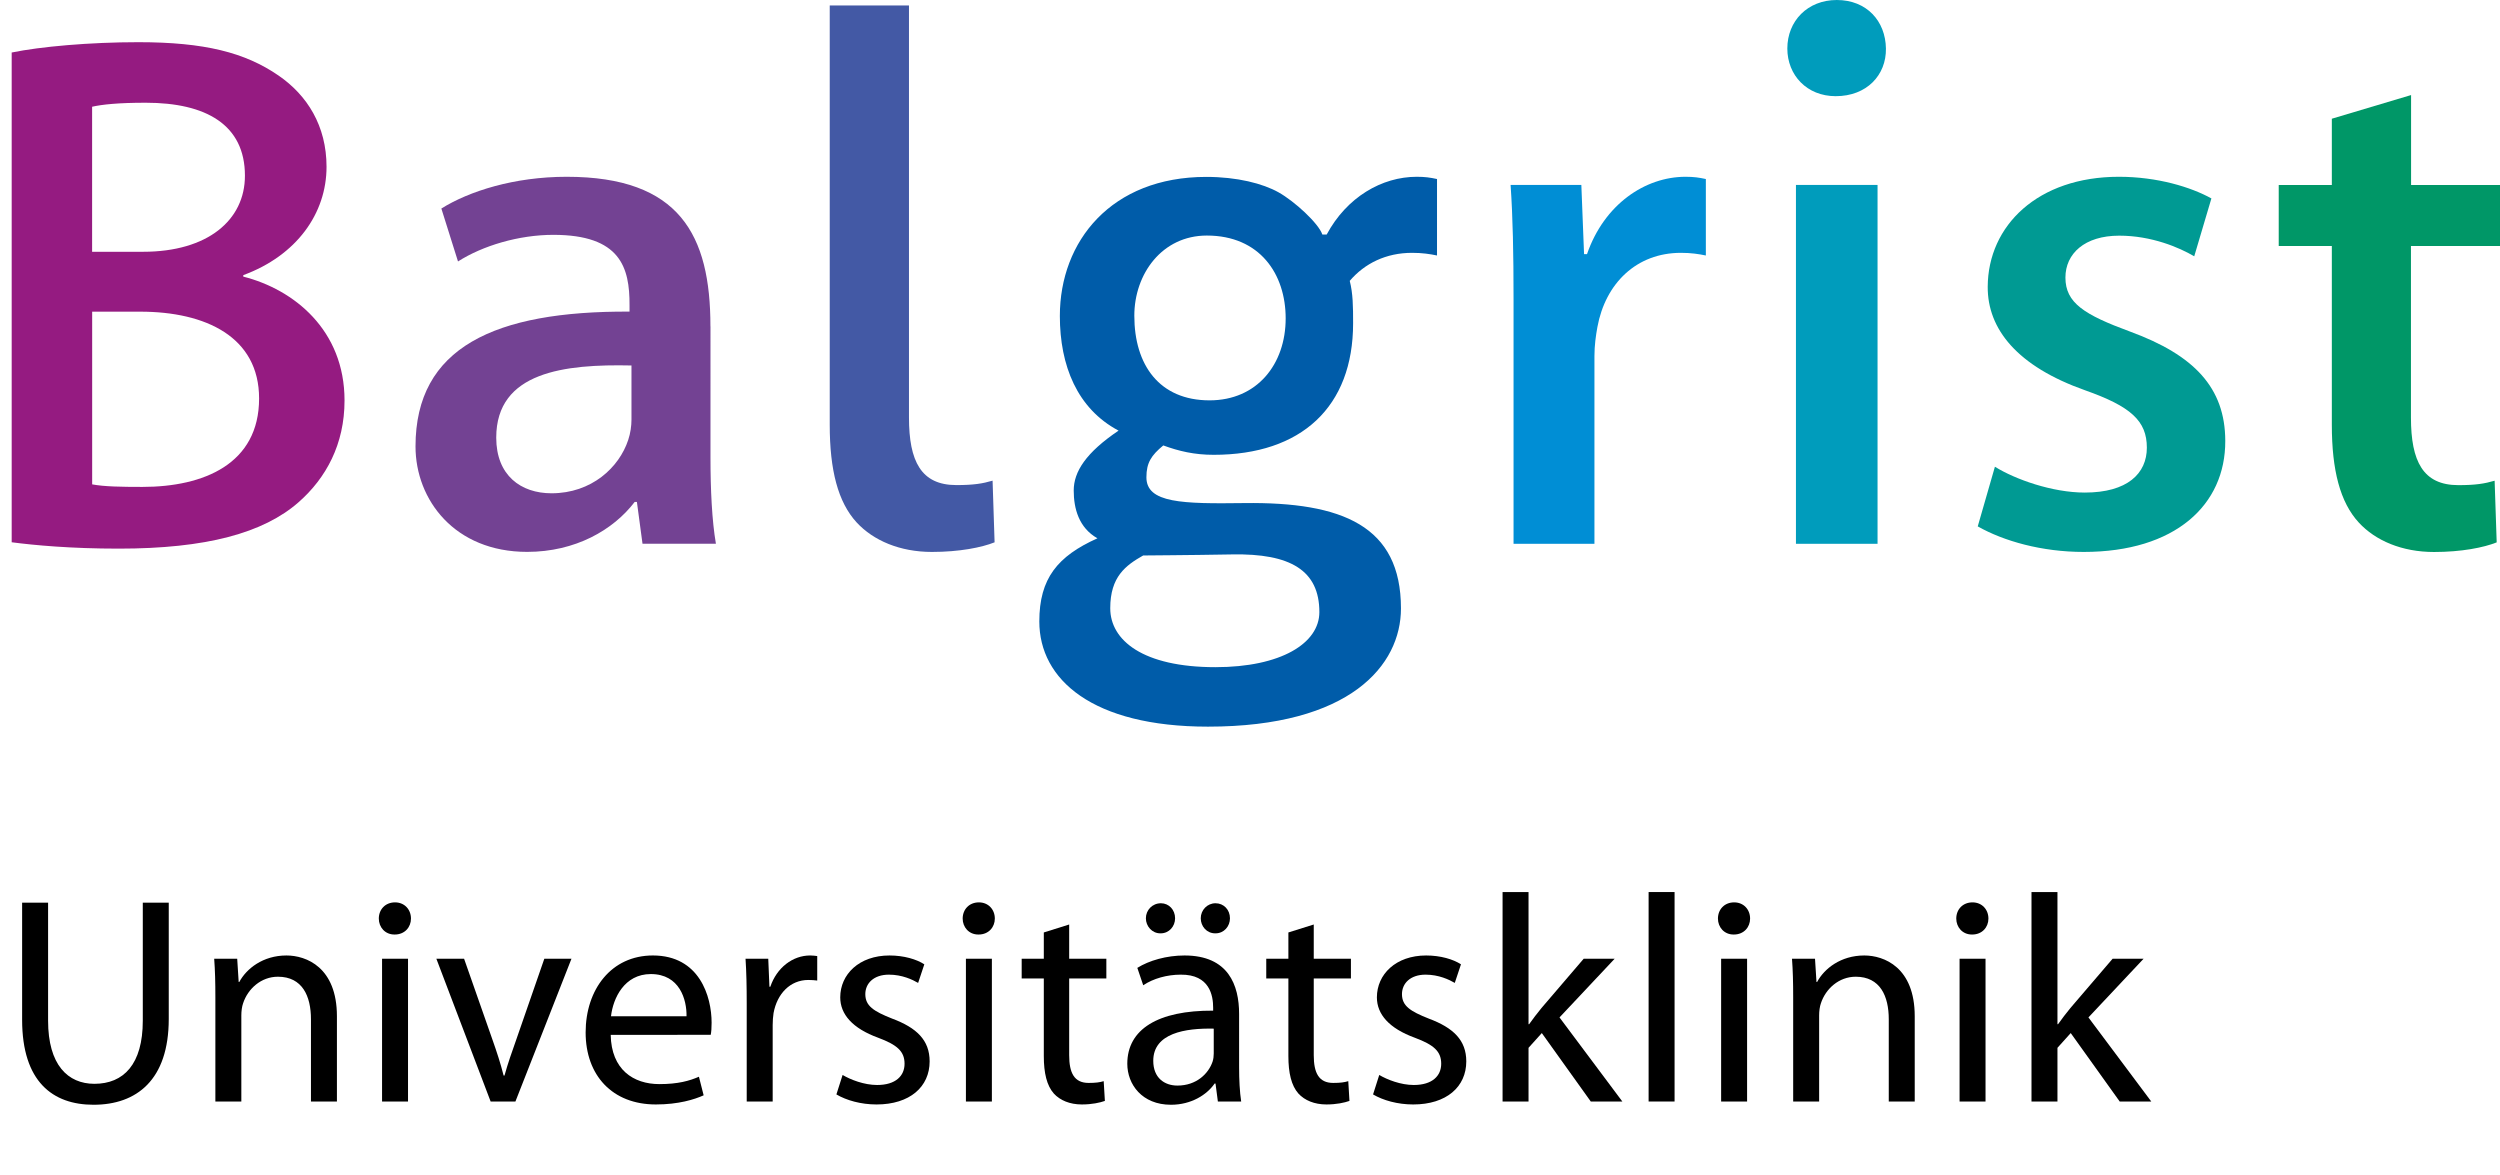
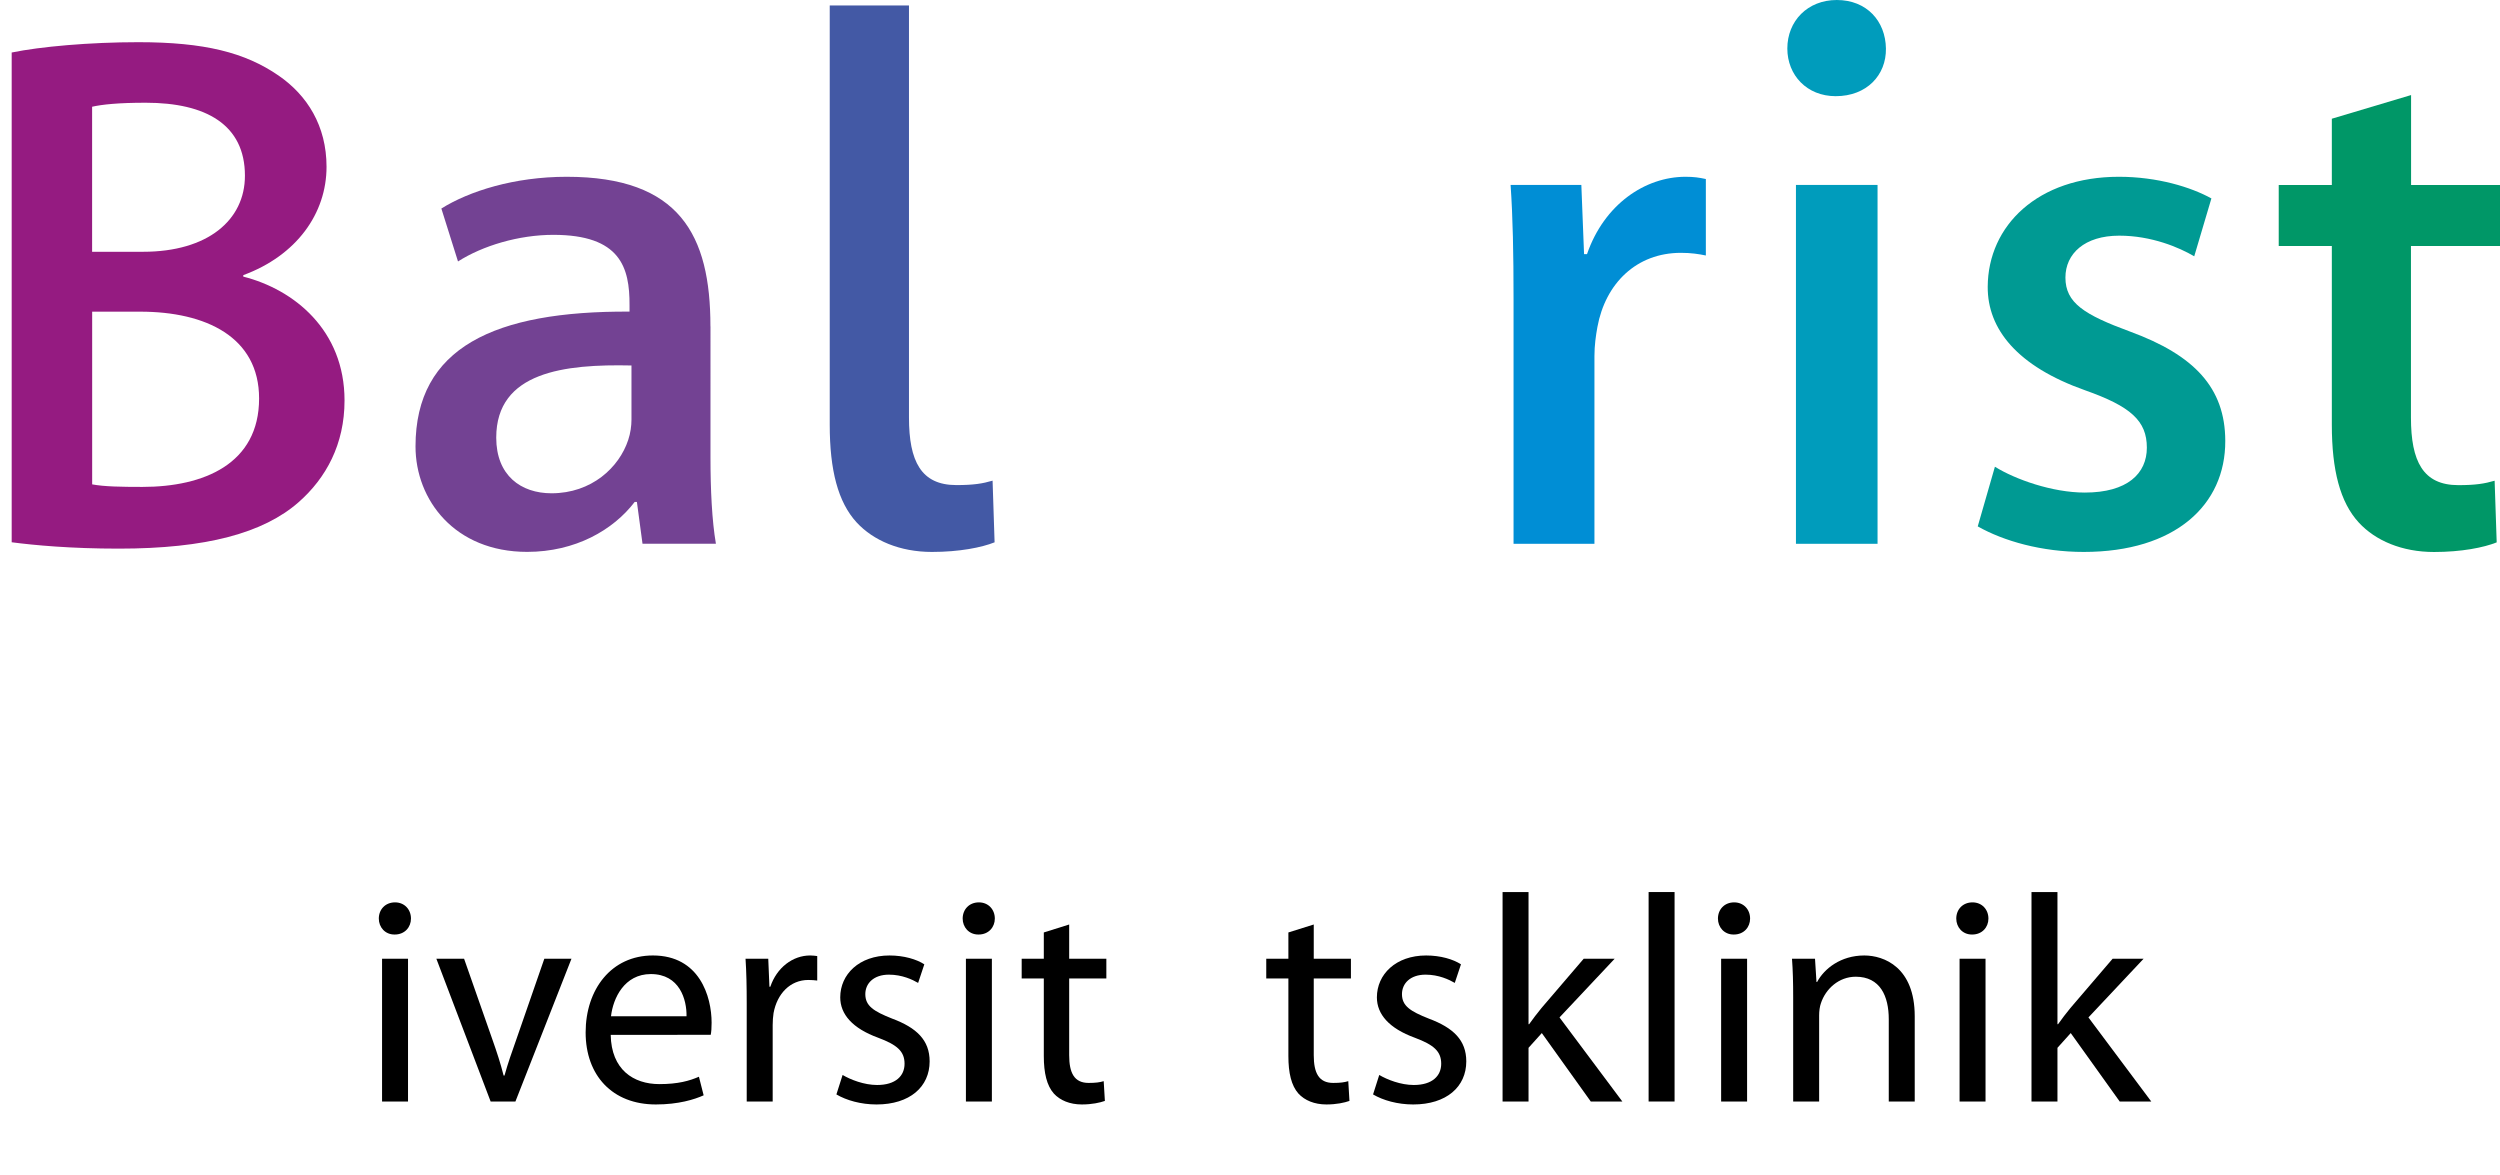
<svg xmlns="http://www.w3.org/2000/svg" version="1.1" id="Ebene_1" x="0px" y="0px" width="423.69px" height="199.18px" viewBox="0 0 423.69 199.18" style="enable-background:new 0 0 423.69 199.18;" xml:space="preserve">
  <style type="text/css">
	.st0{fill:#951B81;}
	.st1{fill:#734293;}
	.st2{fill:#008ED5;}
	.st3{fill:#009CBC;}
	.st4{fill:#009A93;}
	.st5{fill:#4359A5;}
	.st6{fill:#005CA9;}
	.st7{fill:#009767;}
</style>
  <g>
    <g>
-       <path d="M8.15,152.98v20c0,7.5,3.35,10.7,7.85,10.7c4.95,0,8.2-3.3,8.2-10.7v-20h4.4v19.7c0,10.35-5.45,14.55-12.75,14.55    c-6.9,0-12.1-3.9-12.1-14.4v-19.85H8.15z" />
-       <path d="M36.5,169.03c0-2.55-0.05-4.55-0.2-6.55h3.9l0.25,3.95h0.1c1.2-2.25,4-4.5,8-4.5c3.35,0,8.55,2,8.55,10.3v14.45h-4.4    v-13.95c0-3.9-1.45-7.2-5.6-7.2c-2.85,0-5.1,2.05-5.9,4.5c-0.2,0.55-0.3,1.35-0.3,2.05v14.6h-4.4V169.03z" />
      <path d="M66.85,158.38c-1.6,0-2.65-1.25-2.65-2.7c0-1.55,1.1-2.75,2.75-2.75c1.6,0,2.7,1.2,2.7,2.75c0,1.45-1.05,2.7-2.75,2.7    H66.85z M64.75,186.68v-24.2h4.4v24.2H64.75z" />
      <path d="M78.65,162.48l4.75,13.55c0.8,2.25,1.45,4.25,1.95,6.25h0.15c0.55-2,1.25-4,2.05-6.25l4.7-13.55h4.6l-9.5,24.2h-4.2    l-9.2-24.2H78.65z" />
      <path d="M103.5,175.38c0.1,5.9,3.85,8.35,8.25,8.35c3.15,0,5.1-0.55,6.7-1.25l0.8,3.15c-1.55,0.7-4.25,1.55-8.1,1.55    c-7.4,0-11.9-4.95-11.9-12.2c0-7.3,4.35-13.05,11.4-13.05c7.9,0,9.95,6.95,9.95,11.4c0,0.9-0.05,1.55-0.15,2.05H103.5z     M116.35,172.23c0.05-2.8-1.15-7.15-6.05-7.15c-4.5,0-6.4,4.1-6.75,7.15H116.35z" />
      <path d="M126.55,170.03c0-2.85-0.05-5.3-0.2-7.55h3.85l0.2,4.75h0.15c1.1-3.25,3.8-5.3,6.75-5.3c0.45,0,0.8,0.05,1.2,0.1v4.15    c-0.45-0.05-0.9-0.1-1.5-0.1c-3.1,0-5.3,2.35-5.9,5.6c-0.1,0.65-0.15,1.35-0.15,2.05v12.95h-4.4V170.03z" />
      <path d="M142.8,182.18c1.35,0.8,3.65,1.7,5.85,1.7c3.15,0,4.65-1.55,4.65-3.6c0-2.1-1.25-3.2-4.45-4.4c-4.4-1.6-6.45-4-6.45-6.85    c0-3.9,3.2-7.1,8.35-7.1c2.45,0,4.6,0.65,5.9,1.5l-1.05,3.15c-0.95-0.55-2.7-1.4-4.95-1.4c-2.6,0-4,1.5-4,3.3    c0,2,1.4,2.9,4.55,4.15c4.15,1.55,6.35,3.65,6.35,7.25c0,4.3-3.35,7.3-9,7.3c-2.65,0-5.1-0.7-6.8-1.7L142.8,182.18z" />
      <path d="M165.8,158.38c-1.6,0-2.65-1.25-2.65-2.7c0-1.55,1.1-2.75,2.75-2.75c1.6,0,2.7,1.2,2.7,2.75c0,1.45-1.05,2.7-2.75,2.7    H165.8z M163.7,186.68v-24.2h4.4v24.2H163.7z" />
      <path d="M181.2,156.68v5.8h6.3v3.35h-6.3v13c0,3,0.85,4.7,3.3,4.7c1.2,0,1.9-0.1,2.55-0.3l0.2,3.35c-0.85,0.3-2.2,0.6-3.9,0.6    c-2.05,0-3.7-0.7-4.75-1.85c-1.2-1.35-1.7-3.5-1.7-6.35v-13.15h-3.75v-3.35h3.75v-4.45L181.2,156.68z" />
-       <path d="M210,180.88c0,2.1,0.1,4.15,0.35,5.8h-3.95l-0.4-3.05h-0.15c-1.3,1.9-3.95,3.6-7.4,3.6c-4.9,0-7.4-3.45-7.4-6.95    c0-5.85,5.2-9.05,14.55-9v-0.5c0-2-0.55-5.65-5.5-5.6c-2.3,0-4.65,0.65-6.35,1.8l-1-2.95c2-1.25,4.95-2.1,8-2.1    c7.45,0,9.25,5.05,9.25,9.9V180.88z M196.65,158.18c-1.4,0-2.45-1.2-2.45-2.55c0-1.4,1.1-2.55,2.55-2.55c1.35,0,2.4,1.1,2.4,2.55    c0,1.35-1,2.55-2.45,2.55H196.65z M205.7,174.33c-4.8-0.1-10.25,0.75-10.25,5.45c0,2.9,1.9,4.2,4.1,4.2c3.2,0,5.25-2,5.95-4.05    c0.15-0.45,0.2-0.95,0.2-1.4V174.33z M205.95,158.18c-1.45,0-2.45-1.2-2.45-2.55c0-1.4,1.1-2.55,2.5-2.55    c1.4,0,2.45,1.1,2.45,2.55c0,1.35-1,2.55-2.45,2.55H205.95z" />
      <path d="M222.65,156.68v5.8h6.3v3.35h-6.3v13c0,3,0.85,4.7,3.3,4.7c1.2,0,1.9-0.1,2.55-0.3l0.2,3.35c-0.85,0.3-2.2,0.6-3.9,0.6    c-2.05,0-3.7-0.7-4.75-1.85c-1.2-1.35-1.7-3.5-1.7-6.35v-13.15h-3.75v-3.35h3.75v-4.45L222.65,156.68z" />
      <path d="M233.75,182.18c1.35,0.8,3.65,1.7,5.85,1.7c3.15,0,4.65-1.55,4.65-3.6c0-2.1-1.25-3.2-4.45-4.4c-4.4-1.6-6.45-4-6.45-6.85    c0-3.9,3.2-7.1,8.35-7.1c2.45,0,4.6,0.65,5.9,1.5l-1.05,3.15c-0.95-0.55-2.7-1.4-4.95-1.4c-2.6,0-4,1.5-4,3.3    c0,2,1.4,2.9,4.55,4.15c4.15,1.55,6.35,3.65,6.35,7.25c0,4.3-3.35,7.3-9,7.3c-2.65,0-5.1-0.7-6.8-1.7L233.75,182.18z" />
      <path d="M259.05,173.58h0.1c0.6-0.85,1.4-1.9,2.1-2.75l7.15-8.35h5.25l-9.35,9.95l10.65,14.25h-5.35l-8.3-11.6l-2.25,2.5v9.1h-4.4    v-35.5h4.4V173.58z" />
      <path d="M279.4,151.18h4.4v35.5h-4.4V151.18z" />
      <path d="M293.8,158.38c-1.6,0-2.65-1.25-2.65-2.7c0-1.55,1.1-2.75,2.75-2.75c1.6,0,2.7,1.2,2.7,2.75c0,1.45-1.05,2.7-2.75,2.7    H293.8z M291.69,186.68v-24.2h4.4v24.2H291.69z" />
      <path d="M303.9,169.03c0-2.55-0.05-4.55-0.2-6.55h3.9l0.25,3.95h0.1c1.2-2.25,4-4.5,8-4.5c3.35,0,8.55,2,8.55,10.3v14.45h-4.4    v-13.95c0-3.9-1.45-7.2-5.6-7.2c-2.85,0-5.1,2.05-5.9,4.5c-0.2,0.55-0.3,1.35-0.3,2.05v14.6h-4.4V169.03z" />
      <path d="M334.19,158.38c-1.6,0-2.65-1.25-2.65-2.7c0-1.55,1.1-2.75,2.75-2.75c1.6,0,2.7,1.2,2.7,2.75c0,1.45-1.05,2.7-2.75,2.7    H334.19z M332.1,186.68v-24.2h4.4v24.2H332.1z" />
      <path d="M348.69,173.58h0.1c0.6-0.85,1.4-1.9,2.1-2.75l7.15-8.35h5.25l-9.35,9.95l10.65,14.25h-5.35l-8.3-11.6l-2.25,2.5v9.1h-4.4    v-35.5h4.4V173.58z" />
    </g>
    <g>
      <path class="st0" d="M24.13,82.52c-3.65,0-6.46-0.05-8.51-0.43V52.82h8.15c11.11,0,20.14,4.29,20.14,14.71    C43.91,78.63,34.53,82.52,24.13,82.52 M15.61,18.09c1.67-0.38,4.4-0.68,9.09-0.68c10.23,0,16.81,3.73,16.81,12.37    c0,7.51-6.29,12.89-17.26,12.89h-8.64V18.09z M41.23,46.88v-0.25c9.04-3.33,14.11-10.46,14.11-18.36c0-6.95-3.28-12.12-8.11-15.45    c-5.69-3.93-12.58-5.67-23.78-5.67C15.19,7.15,6.82,7.9,1.98,8.9v83c3.79,0.5,10.01,1.08,18.15,1.08c14.79,0,24.51-2.62,30.5-7.89    c4.63-4.08,7.76-9.8,7.76-17.21C58.4,55.92,49.79,49.05,41.23,46.88" />
      <path class="st1" d="M107.02,71.13c0,1.04-0.17,2.29-0.55,3.42c-1.53,4.67-6.21,9.05-13,9.05c-5.16,0-9.37-2.99-9.37-9.43    c0-11.18,11.61-12.48,22.92-12.23V71.13z M120.4,55.3c0-15.47-5.21-25.34-24.36-25.34c-8.89,0-16.54,2.44-21.24,5.38l2.82,8.97    c4.18-2.67,10.3-4.51,16.16-4.51c11.38,0,12.94,5.54,12.91,11.92v1.09c-22.86-0.12-36.27,6.07-36.27,22.84    c0,9.08,6.65,17.88,18.92,17.88c8.17,0,14.6-3.71,18.22-8.46h0.38l0.95,7.08h12.44c-0.67-3.89-0.92-9.19-0.92-14.61V55.3" />
      <path class="st2" d="M268.96,43.07h-0.5L268,31.34h-11.99c0.38,5.56,0.5,11.53,0.5,19.36v41.46h13.71V60.33    c0-1.8,0.24-3.48,0.5-4.9c1.36-7.41,6.62-12.58,14.15-12.58c1.74,0,3.02,0.2,4.23,0.45V30.34c-1.16-0.25-2.03-0.38-3.44-0.38    C278.82,29.96,271.87,34.62,268.96,43.07" />
      <path class="st3" d="M311.29,0c-4.95,0-8.38,3.56-8.38,8.22c0,4.51,3.3,8.08,8.2,8.08c5.26,0,8.58-3.57,8.51-8.08    C319.55,3.56,316.36,0,311.29,0 M304.37,92.16h13.83V31.34h-13.83V92.16z" />
      <path class="st4" d="M361.01,56.2c-7.8-2.87-10.97-4.87-10.97-9.16c0-4.04,3.24-7.1,9.12-7.1c5.48,0,10.17,2,12.71,3.5l2.91-9.81    c-3.46-1.92-9.15-3.67-15.68-3.67c-13.72,0-22.18,8.25-22.23,18.64c-0.04,7.17,4.99,13.47,16.49,17.54    c7.76,2.74,10.48,5.18,10.48,9.73c0,4.38-3.29,7.61-10.52,7.61c-5.51,0-11.82-2.25-15.23-4.38l-2.91,10.11    c4.41,2.5,10.86,4.33,17.96,4.33c15.49,0,24.04-7.95,23.99-18.83C377.11,65.7,371.85,60.18,361.01,56.2" />
      <path class="st5" d="M162.08,82.21c-5.98,0-8.03-4.03-8.03-11.45l0-69.83h-13.43v71.06c0,7.69,1.4,13.12,4.57,16.56    c2.82,3.05,7.31,4.99,12.75,4.99c4.65,0,8.42-0.75,10.62-1.63l-0.34-10.45C166.52,81.96,165,82.21,162.08,82.21" />
-       <path class="st6" d="M204.99,67.85c-8.5,0-12.75-5.99-12.75-14.34c0-7.09,4.7-13.59,12.29-13.59c8.96,0,13.36,6.5,13.36,14.04    C217.89,61.75,213.03,67.85,204.99,67.85 M208.84,93.96c9.85-0.18,14.76,2.7,14.76,9.78c0,5.27-6.49,9.33-17.62,9.33    c-12.29,0-17.82-4.55-17.82-9.99c0-5.35,2.62-7.26,5.58-8.94C193.74,94.13,201.09,94.1,208.84,93.96 M224.84,39.75    c-0.2,0-0.73,0-0.73,0c-0.66-1.93-4.75-5.66-7.42-7.15c-2.67-1.5-7.02-2.62-12.25-2.62c-16.11,0-24.82,10.9-24.82,23.57    c0,8.4,2.93,15.71,9.95,19.43c-5.51,3.72-7.6,6.95-7.6,10.15c0,3.03,0.85,6.31,4.02,8.1c-6.75,3.03-9.85,6.79-9.85,14.09    c0,9.86,9.02,17.83,28.58,17.83c24.1,0,32.71-10.4,32.71-20.04c0-13.98-9.93-18.06-26.55-17.85c-10.51,0.14-16.59,0.01-16.59-4.37    c0-2.48,0.84-3.73,2.86-5.4c2.62,0.96,5.23,1.59,8.54,1.59c14.87,0,23.63-8.12,23.63-22.3c0-2.83-0.02-5.04-0.57-7.18    c2.53-2.96,6.15-4.75,10.56-4.75c1.74,0,3.02,0.2,4.23,0.45V30.34c-1.16-0.25-2.03-0.38-3.44-0.38    C234.2,29.96,228.24,33.41,224.84,39.75" />
      <path class="st7" d="M423.69,41.69V31.35h-15.07V16.11l-13.43,4.01v11.23h-9v10.34h9v30.31c0,7.69,1.4,13.12,4.57,16.56    c2.82,3.06,7.31,4.99,12.75,4.99c4.65,0,8.42-0.75,10.62-1.63l-0.35-10.45c-1.71,0.5-3.22,0.75-6.15,0.75    c-5.98,0-8.03-4.03-8.03-11.45V41.69H423.69" />
    </g>
  </g>
</svg>